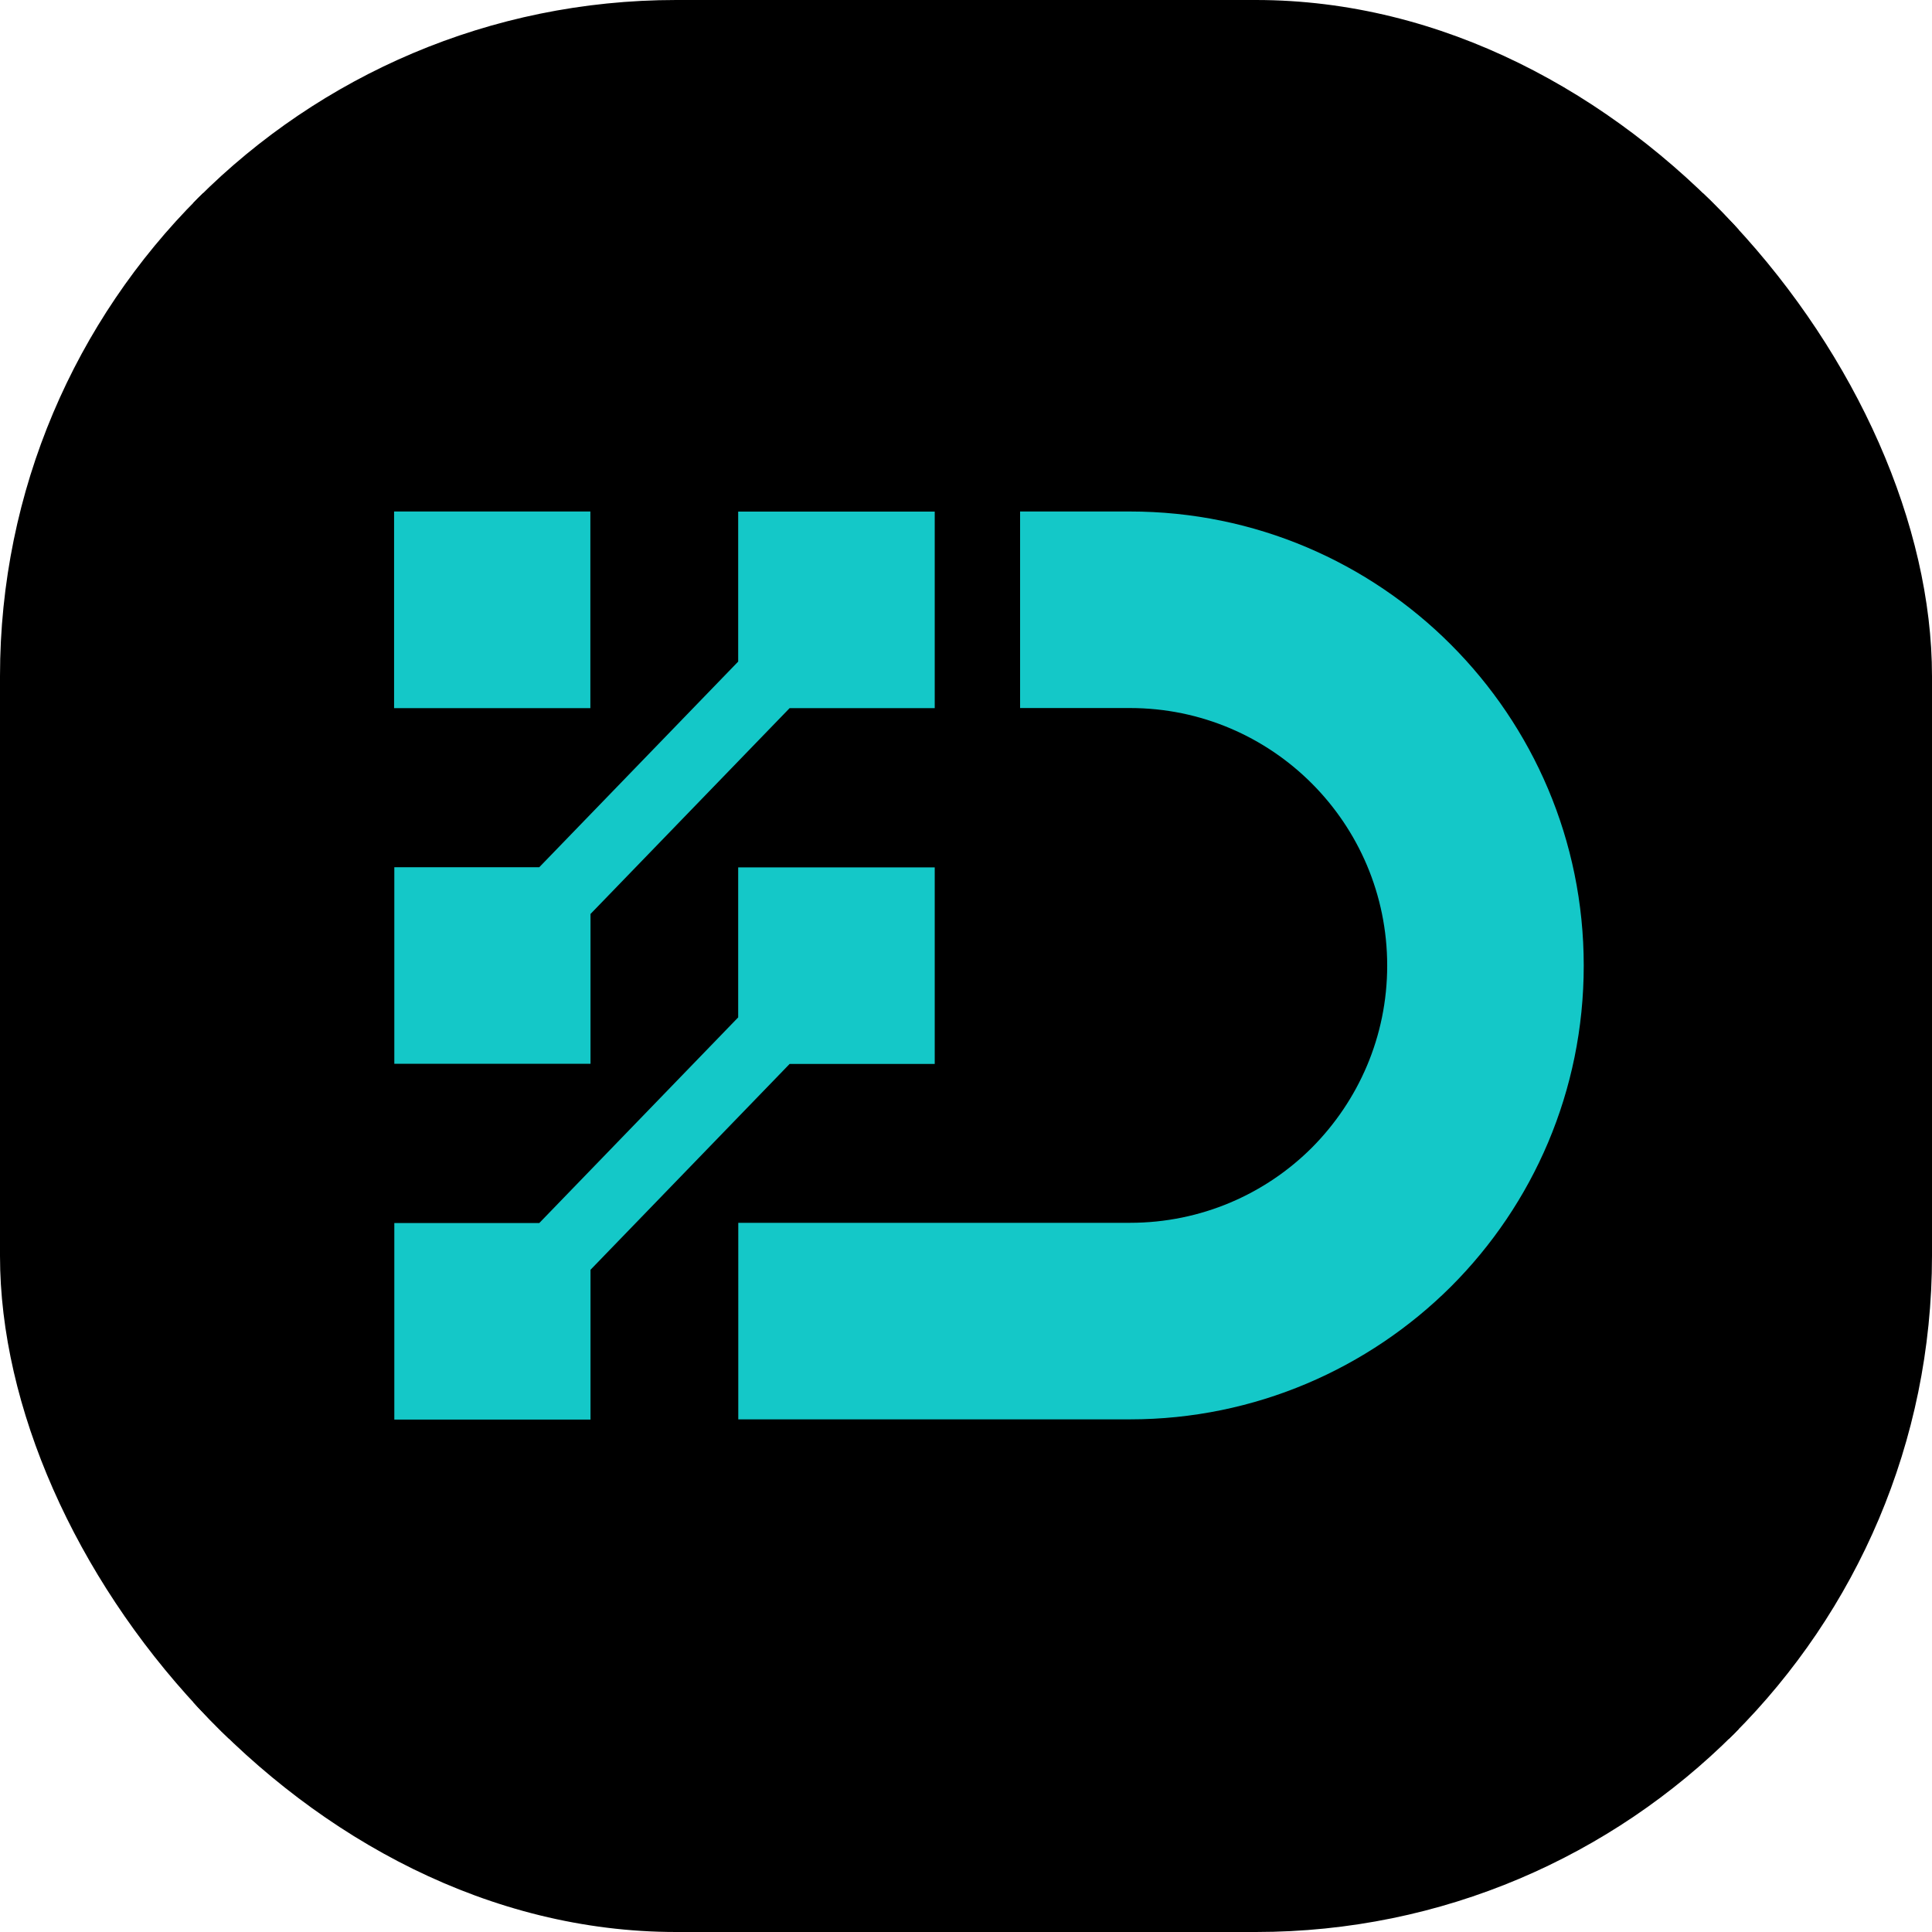
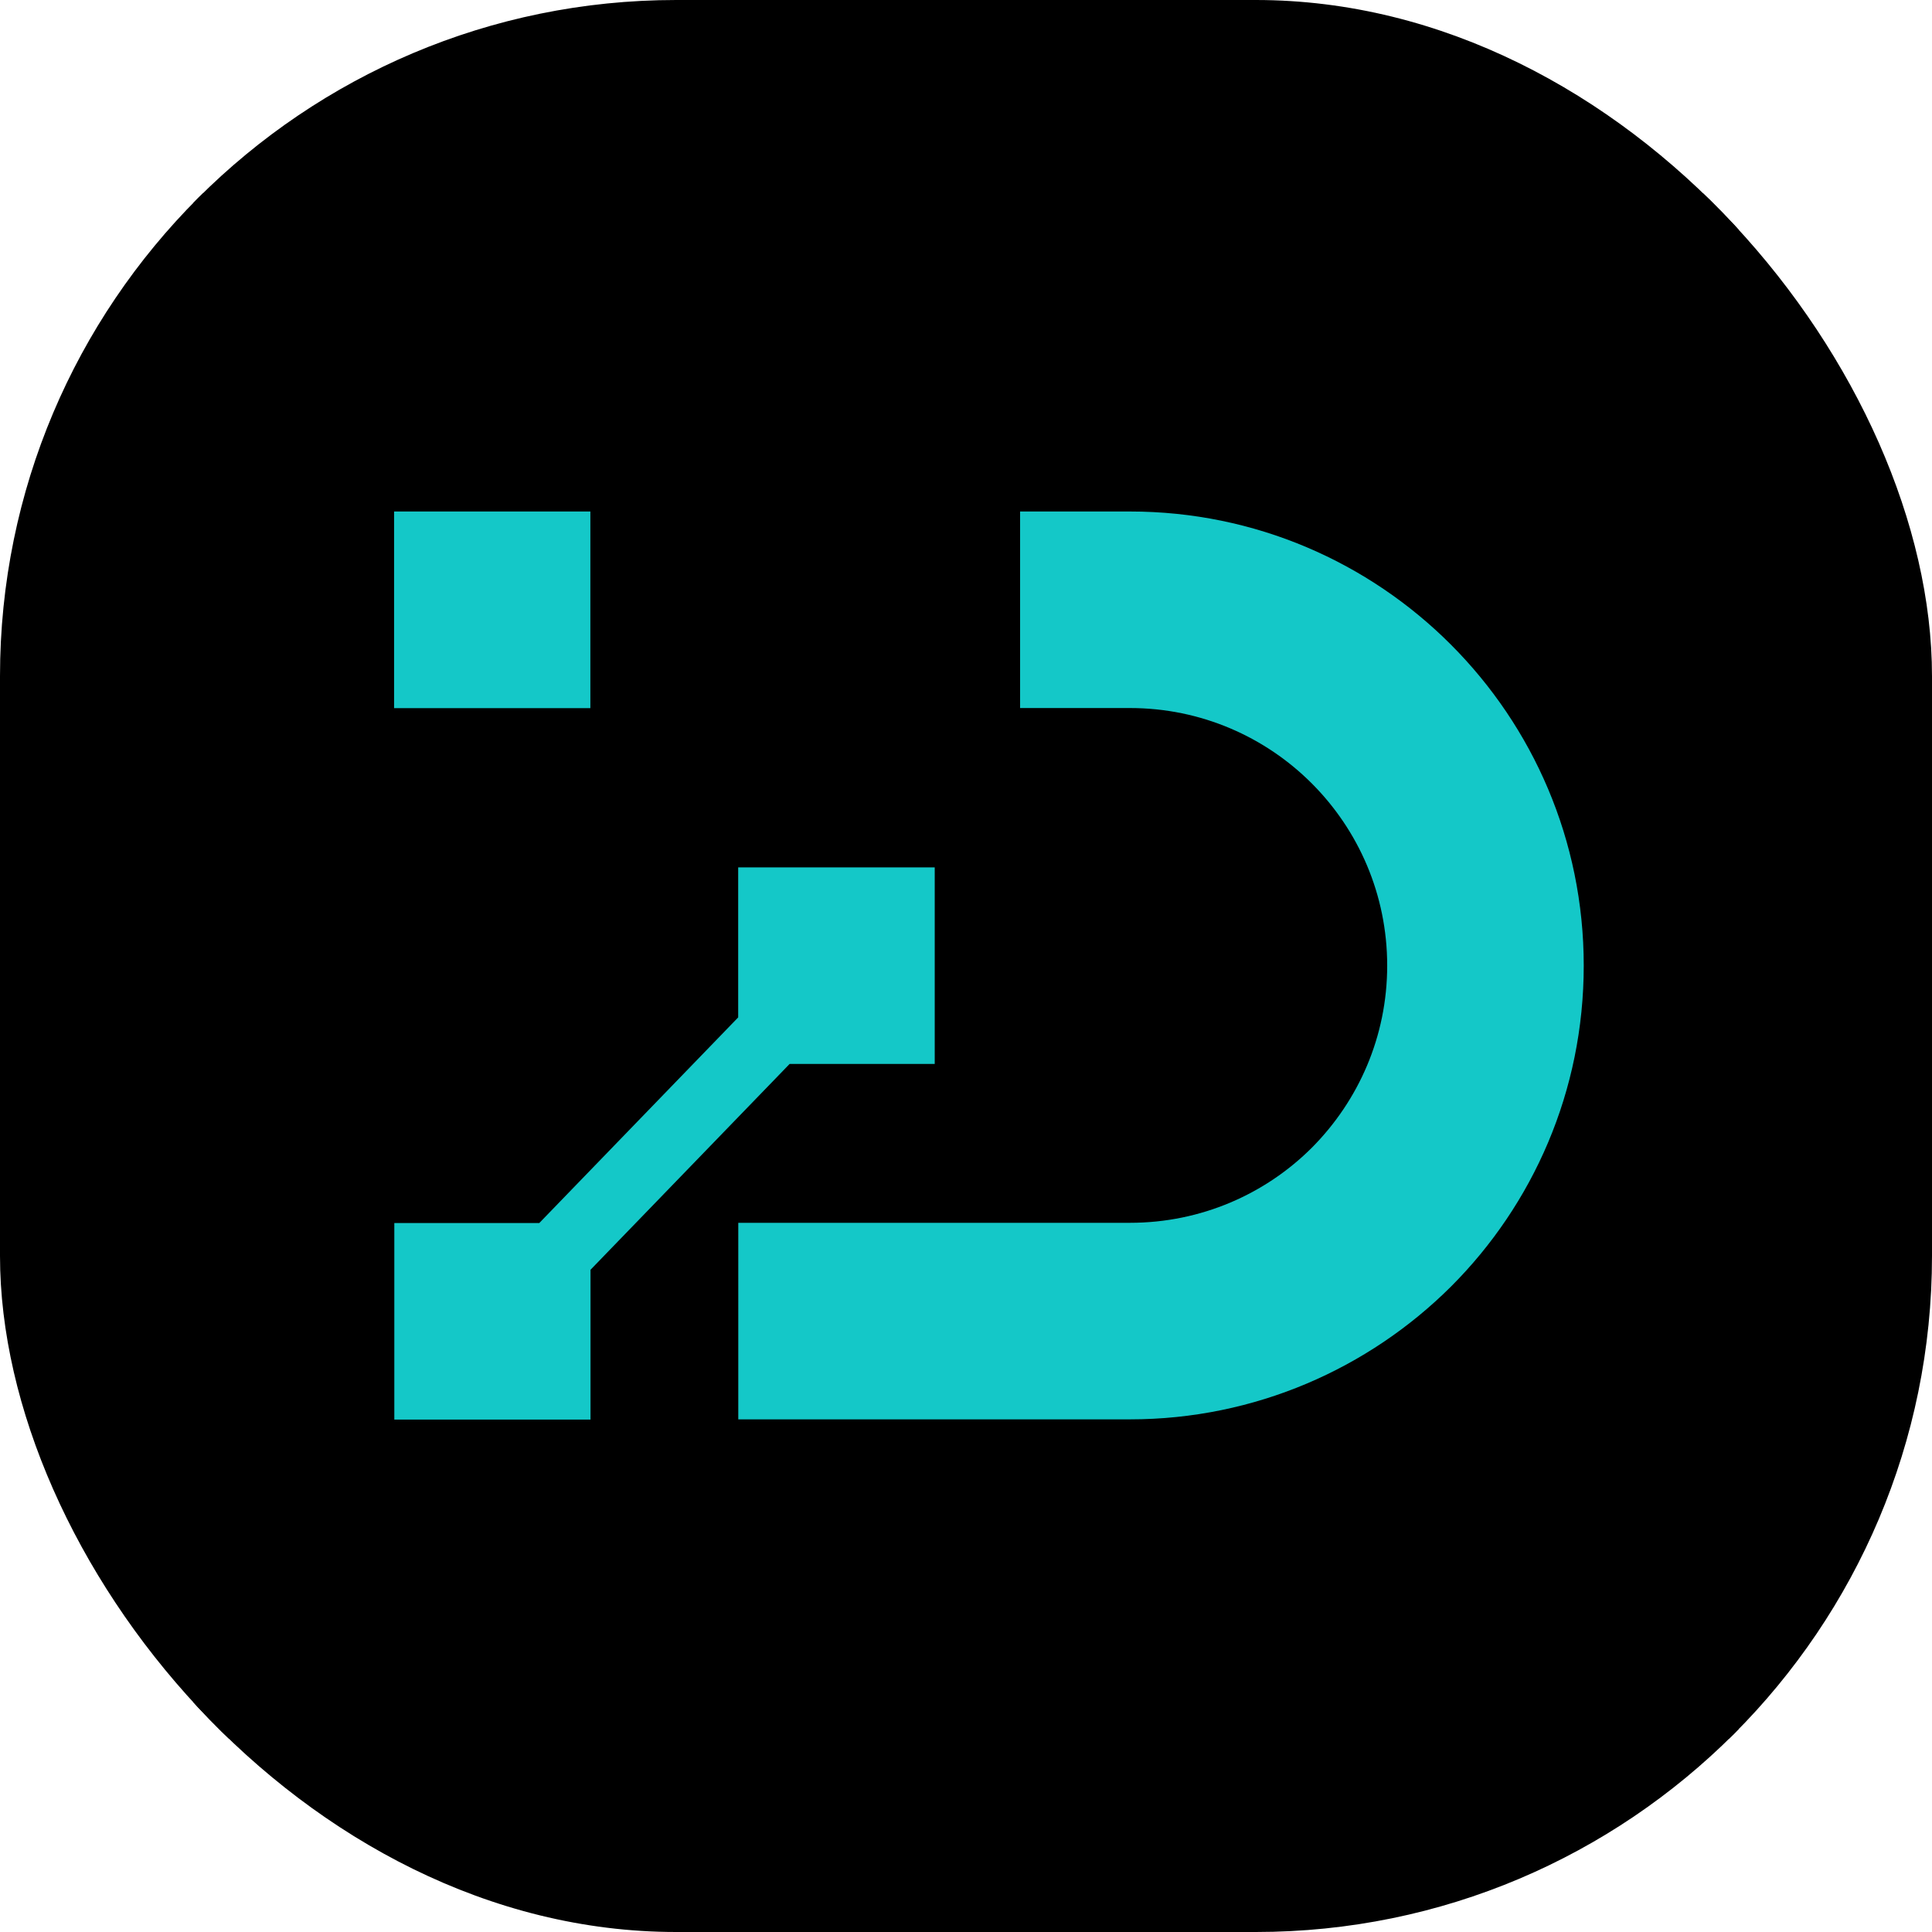
<svg xmlns="http://www.w3.org/2000/svg" xmlns:ns1="http://www.inkscape.org/namespaces/inkscape" xmlns:ns2="http://sodipodi.sourceforge.net/DTD/sodipodi-0.dtd" version="1.1" width="1000" height="1000">
  <g clip-path="url(#SvgjsClipPath1179)">
    <rect width="1000" height="1000" fill="#000000" />
    <g transform="matrix(2,0,0,2,100,100)">
      <svg version="1.1" width="400" height="400">
        <svg width="400" height="400" viewBox="0 0 105.833 105.833" version="1.1" id="svg1" ns1:export-filename="lnkedin-avatar.png" ns1:export-xdpi="96" ns1:export-ydpi="96" ns1:version="1.3 (0e150ed6c4, 2023-07-21)" ns2:docname="avatar.svg">
          <ns2:namedview id="namedview1" pagecolor="#505050" bordercolor="#eeeeee" borderopacity="1" ns1:showpageshadow="0" ns1:pageopacity="0" ns1:pagecheckerboard="0" ns1:deskcolor="#505050" ns1:document-units="mm" showguides="true" ns1:zoom="0.77771465" ns1:cx="-45.003653" ns1:cy="332.38412" ns1:window-width="1920" ns1:window-height="1111" ns1:window-x="1911" ns1:window-y="-9" ns1:window-maximized="1" ns1:current-layer="layer1">
            <ns2:guide position="105.833,0" orientation="0,-1" id="guide2" ns1:locked="false" />
            <ns2:guide position="105.833,105.833" orientation="0,-1" id="guide3" ns1:locked="false" />
            <ns2:guide position="52.917,105.833" orientation="1,0" id="guide4" ns1:locked="false" />
            <ns2:guide position="105.833,52.917" orientation="0,-1" id="guide5" ns1:locked="false" />
          </ns2:namedview>
          <defs id="defs1">
            <clipPath clipPathUnits="userSpaceOnUse" id="clipPath4">
              <path d="M 0,595.276 H 595.276 V 0 H 0 Z" transform="translate(-163.147,-343.476)" id="path4" />
            </clipPath>
            <clipPath clipPathUnits="userSpaceOnUse" id="clipPath8">
-               <path d="M 0,595.276 H 595.276 V 0 H 0 Z" transform="translate(-143.44,-323.628)" id="path8" />
+               <path d="M 0,595.276 H 595.276 H 0 Z" transform="translate(-143.44,-323.628)" id="path8" />
            </clipPath>
            <clipPath clipPathUnits="userSpaceOnUse" id="clipPath6">
              <path d="M 0,595.276 H 595.276 V 0 H 0 Z" transform="translate(-143.44,-287.714)" id="path6" />
            </clipPath>
            <clipPath id="SvgjsClipPath1179">
              <rect width="1000" height="1000" x="0" y="0" rx="350" ry="350" />
            </clipPath>
          </defs>
          <g ns1:label="Layer 1" ns1:groupmode="layer" id="layer1">
            <rect style="font-variation-settings:'wght' 500;fill:#000000;stroke:none;stroke-width:1.665;stroke-miterlimit:4.1;fill-opacity:1;stroke-dasharray:none;stroke-linejoin:round" id="rect3" width="105.833" height="105.833" x="0" y="0" />
            <g id="g3" transform="matrix(0.816,0,0,0.816,8.869,8.25)" style="fill:#14c8c8;fill-opacity:1">
              <path id="path2" d="M 22.459,16.599 H 5.988 V 33.099 H 22.459 Z" style="fill:#14c8c8;fill-opacity:1;fill-rule:nonzero;stroke:none;stroke-width:0.831" />
              <path id="path3" d="M 0,0 H -11.096 V -19.847 H 0 c 14.352,0 25.973,-11.657 25.973,-26.008 0,-7.176 -2.905,-13.652 -7.596,-18.377 C 13.687,-68.923 7.176,-71.828 0,-71.828 h -9.384 -1.712 -28.458 V -91.676 H -11.096 -9.384 0 c 12.637,0 24.118,5.146 32.414,13.407 8.296,8.296 13.406,19.742 13.406,32.414 C 45.82,-20.547 25.308,0 0,0" style="fill:#14c8c8;fill-opacity:1;fill-rule:nonzero;stroke:none" transform="matrix(0.831,0,0,-0.831,67.74,16.599)" clip-path="url(#clipPath4)" />
              <path id="path5" d="M 0,0 V 19.847 H -19.847 V 4.7 l -20.088,-20.767 h -14.636 v -19.847 h 19.812 v 15.129 L -14.653,0 Z" style="fill:#14c8c8;fill-opacity:1;fill-rule:nonzero;stroke:none" transform="matrix(0.831,0,0,-0.831,51.356,62.957)" clip-path="url(#clipPath6)" />
-               <path id="path7" d="M 0,0 V 19.847 H -19.847 V 4.7 l -20.088,-20.767 h -14.636 v -19.847 h 19.812 v 15.129 L -14.653,0 Z" style="fill:#14c8c8;fill-opacity:1;fill-rule:nonzero;stroke:none" transform="matrix(0.831,0,0,-0.831,51.356,33.099)" clip-path="url(#clipPath8)" />
            </g>
          </g>
        </svg>
      </svg>
    </g>
  </g>
</svg>